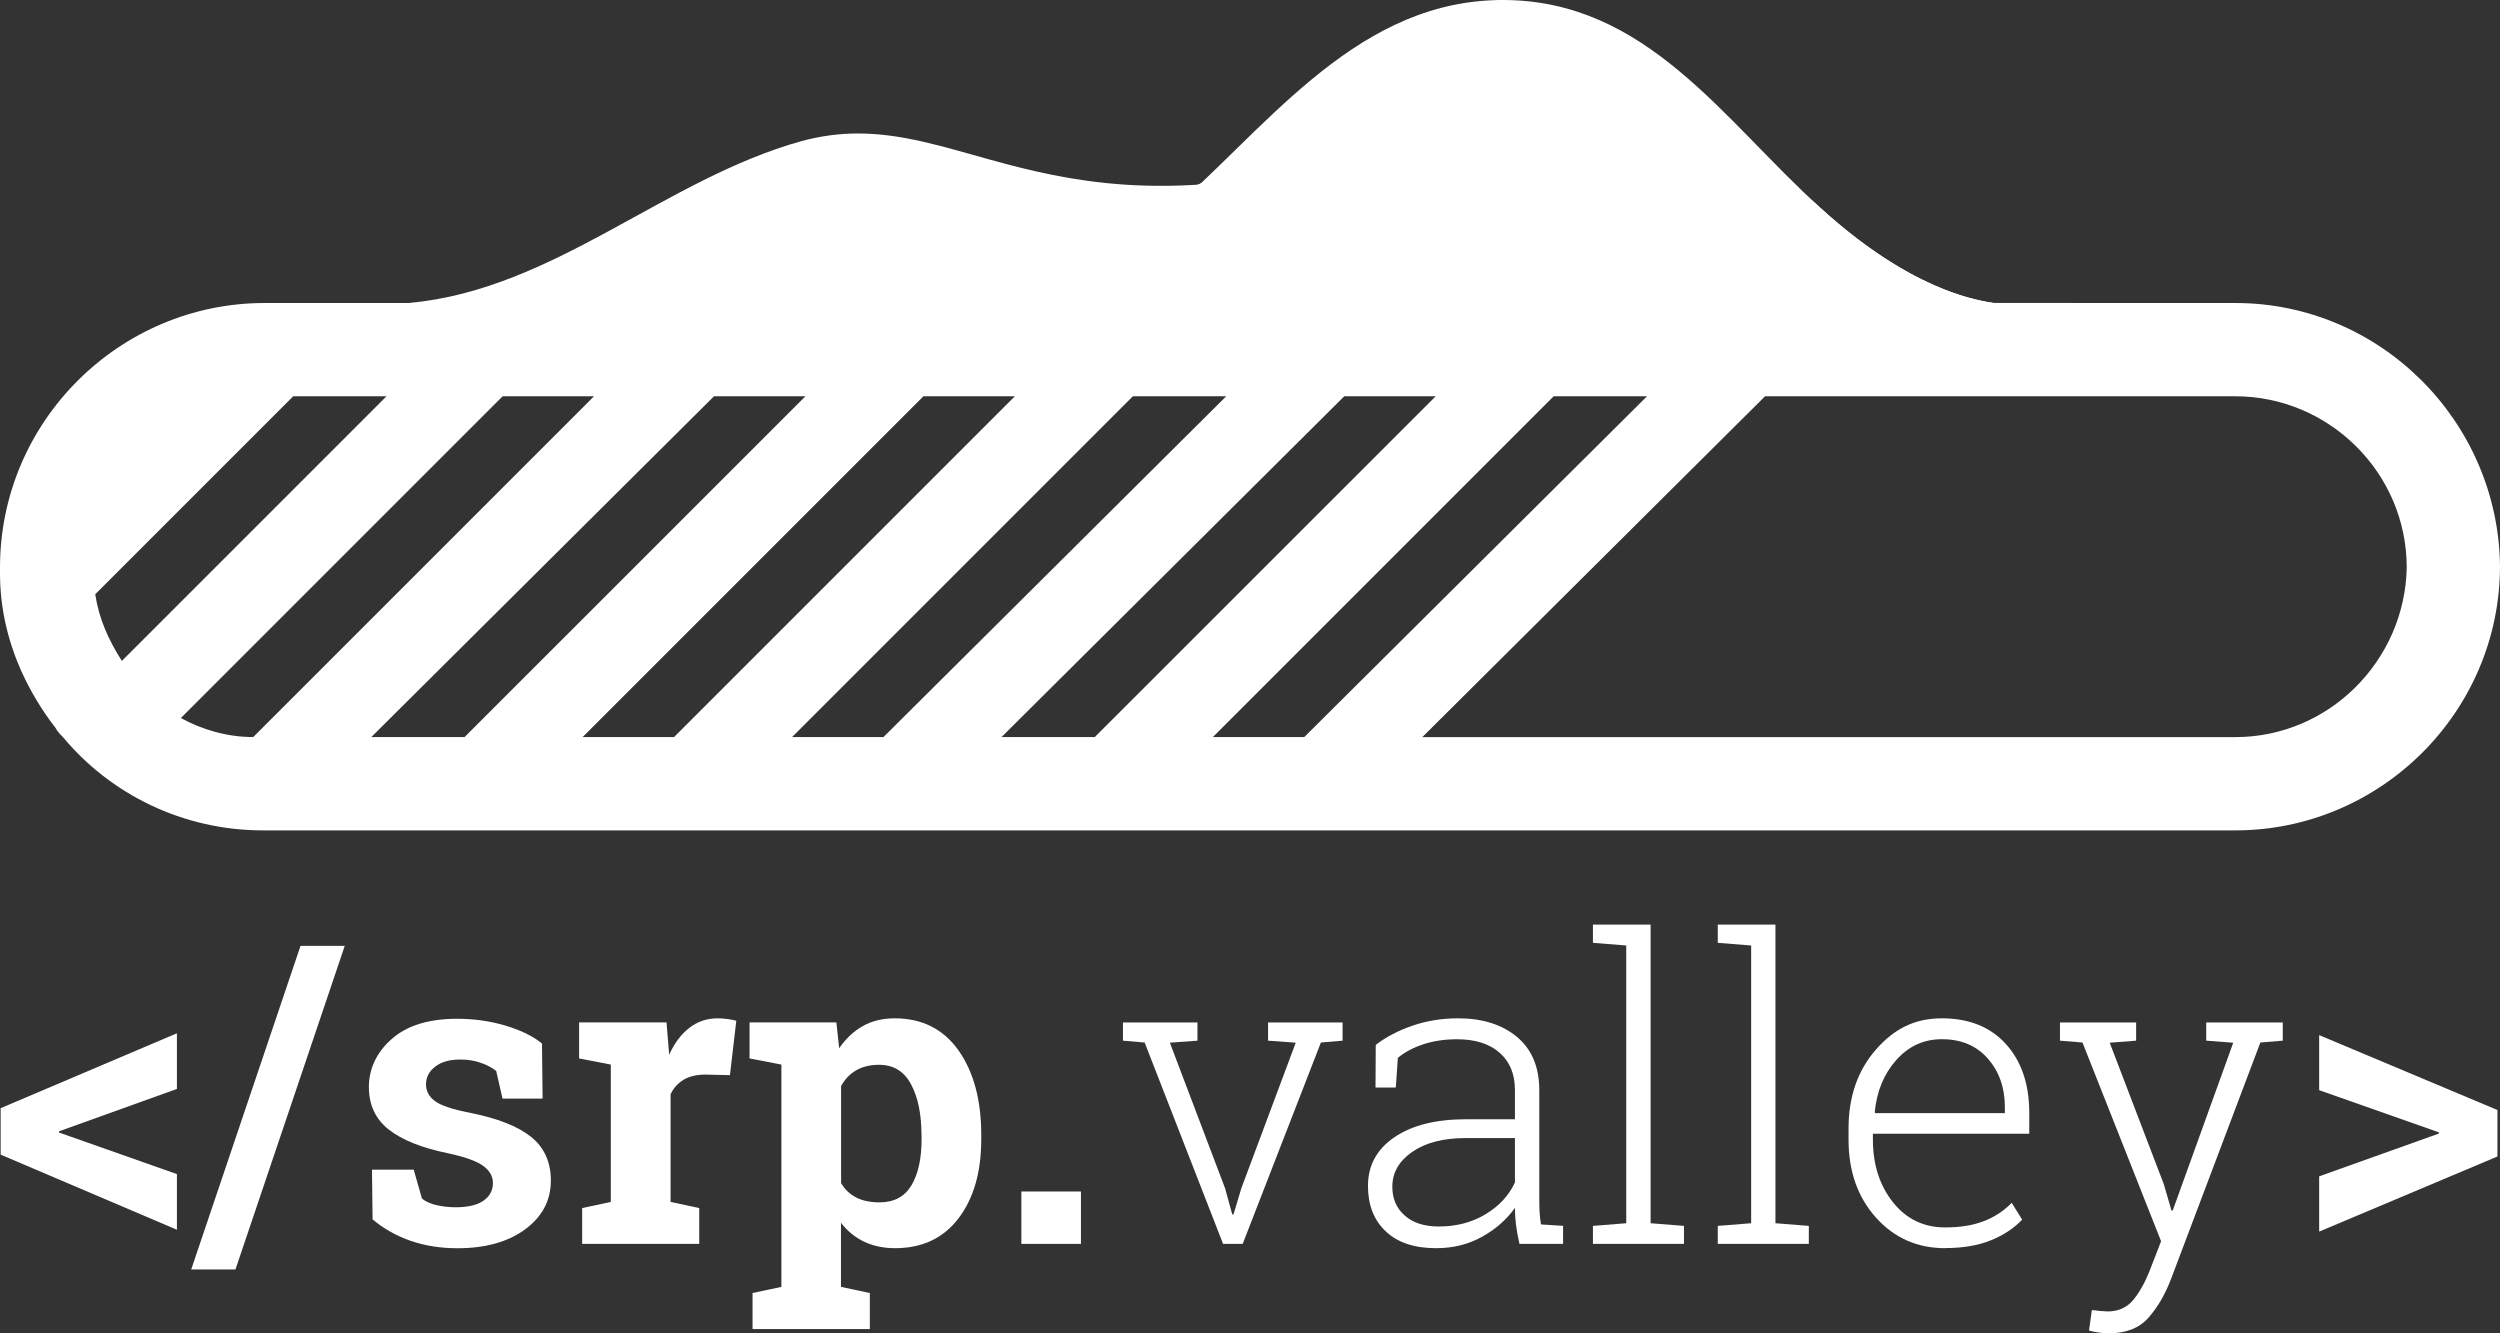
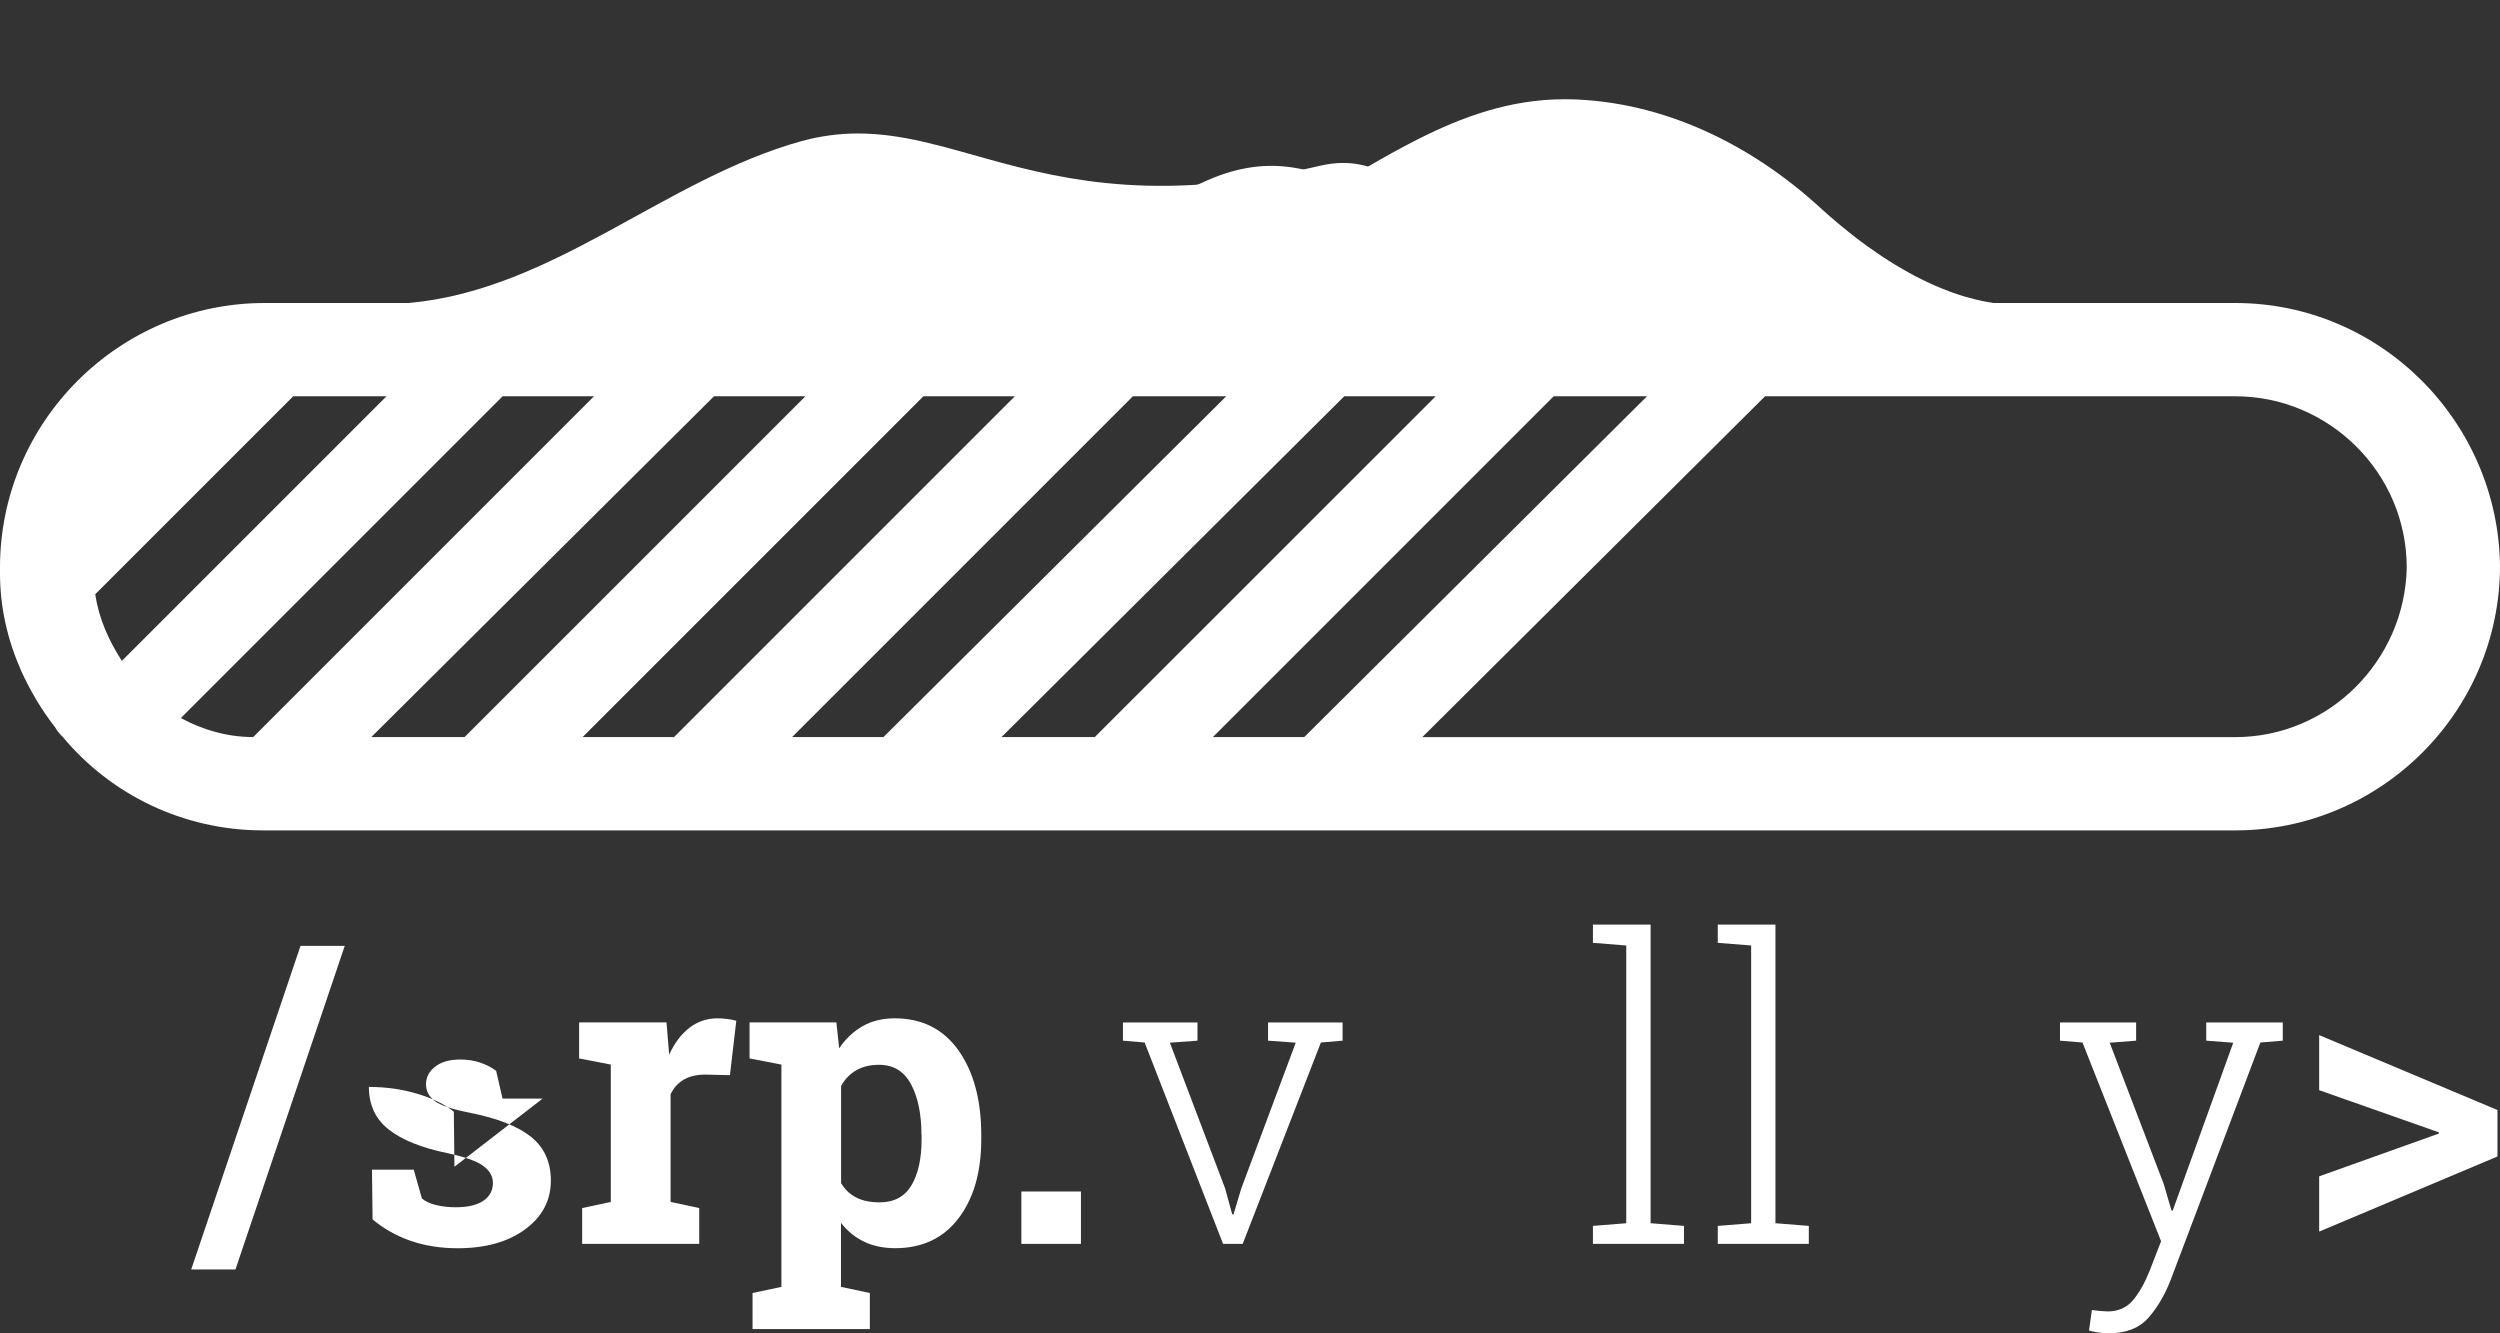
<svg xmlns="http://www.w3.org/2000/svg" id="Layer_2" data-name="Layer 2" viewBox="0 0 459.97 245.32">
  <rect x="0" y="0" width="459.97" height="245.32" fill="#333333" stroke="none" />
  <defs>
    <style>
      .cls-1, .cls-2 {
        fill: #fff;
      }

      .cls-2 {
        fill-rule: evenodd;
      }
    </style>
  </defs>
  <g id="Layer_2-2" data-name="Layer 2">
    <g id="Camada_1" data-name="Camada 1">
      <g>
        <path class="cls-2" d="M157.89,24.56h-.16c-3.29.01-6.66.43-10.25,1.4-25.22,7.01-45.54,27.33-72.17,29.78l-1.18,6.47h212.77l.4-6.82c-9.56-.12-15.42-6.42-20.94-12.7h0c-6.5-7.4-12.54-14.79-23.59-12.17h0c-28.65,6.79-46.25,2.82-60.59-1.14h0c-8.71-2.41-16.22-4.82-24.29-4.82h0Z" />
        <path class="cls-2" d="M126.11,40.33c-14.01,4.9-35.73,14.01-50.8,15.76l-.08,3.54h166.18l-.13-9.2h0c-10.22.42-24.56-3.32-40.6-7.06h0c-15.21-3.55-31.94-7.09-48.1-7.09-9.13,0-18.08,1.13-26.47,4.04h0Z" />
        <g>
-           <polygon class="cls-2" points="10.85 208.15 10.85 208.37 32.55 216.02 32.55 226.26 .12 212.44 .12 203.89 32.55 190.11 32.55 200.35 10.85 208.15" />
          <polygon class="cls-2" points="43.32 233.57 35.18 233.57 55.29 174.03 63.43 174.03 43.32 233.57" />
-           <path class="cls-2" d="M99.84,202.13h-7.38l-1.17-5.09c-.75-.6-1.7-1.1-2.84-1.5s-2.4-.6-3.78-.6c-1.93,0-3.47.43-4.59,1.3-1.13.87-1.7,1.95-1.7,3.26,0,1.23.54,2.26,1.62,3.07,1.08.82,3.24,1.54,6.48,2.17,5.05,1.01,8.79,2.48,11.22,4.42,2.43,1.95,3.65,4.63,3.65,8.04,0,3.67-1.58,6.66-4.73,8.98-3.15,2.32-7.3,3.48-12.44,3.48-3.14,0-6.02-.46-8.65-1.37-2.62-.92-4.95-2.23-6.98-3.94l-.11-9.15h7.68l1.51,5.31c.65.55,1.55.96,2.67,1.22,1.13.26,2.31.39,3.54.39,2.24,0,3.94-.4,5.1-1.2,1.17-.8,1.75-1.9,1.75-3.28,0-1.21-.59-2.25-1.77-3.12-1.18-.88-3.35-1.66-6.52-2.34-4.79-.98-8.41-2.43-10.86-4.35-2.45-1.92-3.67-4.54-3.67-7.85s1.4-6.36,4.21-8.83,6.82-3.71,12.01-3.71c3.17,0,6.16.43,8.98,1.28,2.82.85,5.04,1.95,6.65,3.28l.11,10.13h0Z" />
+           <path class="cls-2" d="M99.84,202.13h-7.38l-1.17-5.09c-.75-.6-1.7-1.1-2.84-1.5s-2.4-.6-3.78-.6c-1.93,0-3.47.43-4.59,1.3-1.13.87-1.7,1.95-1.7,3.26,0,1.23.54,2.26,1.62,3.07,1.08.82,3.24,1.54,6.48,2.17,5.05,1.01,8.79,2.48,11.22,4.42,2.43,1.95,3.65,4.63,3.65,8.04,0,3.67-1.58,6.66-4.73,8.98-3.15,2.32-7.3,3.48-12.44,3.48-3.14,0-6.02-.46-8.65-1.37-2.62-.92-4.95-2.23-6.98-3.94l-.11-9.15h7.68l1.51,5.31c.65.55,1.55.96,2.67,1.22,1.13.26,2.31.39,3.54.39,2.24,0,3.94-.4,5.1-1.2,1.17-.8,1.75-1.9,1.75-3.28,0-1.21-.59-2.25-1.77-3.12-1.18-.88-3.35-1.66-6.52-2.34-4.79-.98-8.41-2.43-10.86-4.35-2.45-1.92-3.67-4.54-3.67-7.85c3.17,0,6.16.43,8.98,1.28,2.82.85,5.04,1.95,6.65,3.28l.11,10.13h0Z" />
          <path class="cls-2" d="M107.11,222.27l5.27-1.13v-25.27l-5.83-1.13v-6.63h16.08l.49,5.95c.95-2.11,2.18-3.76,3.69-4.93,1.5-1.18,3.25-1.77,5.23-1.77.58,0,1.19.05,1.83.13.64.09,1.17.2,1.6.32l-1.17,10.01-4.52-.11c-1.61,0-2.93.32-3.99.94-1.06.63-1.86,1.52-2.41,2.68v19.81l5.27,1.13v6.59h-21.54v-6.59h0Z" />
          <path class="cls-2" d="M176.36,193.27c-2.79-3.93-6.7-5.91-11.75-5.91-2.24,0-4.19.48-5.88,1.43-1.68.96-3.12,2.31-4.33,4.07l-.52-4.75h-15.97v6.63l5.86,1.13v40.9l-5.31,1.13v6.63h21.58v-6.63l-5.31-1.13v-11.79c1.18,1.53,2.61,2.69,4.26,3.48,1.66.79,3.56,1.19,5.69,1.19,5,0,8.89-1.83,11.68-5.5,2.79-3.67,4.18-8.51,4.18-14.54v-.79c0-6.42-1.4-11.61-4.18-15.55ZM169.56,209.62c0,3.57-.63,6.39-1.87,8.48-1.25,2.08-3.2,3.12-5.86,3.12-1.71,0-3.14-.3-4.31-.9-1.17-.6-2.09-1.48-2.77-2.64v-17.85c.68-1.26,1.6-2.22,2.77-2.9,1.16-.68,2.58-1.02,4.23-1.02,2.64,0,4.59,1.2,5.87,3.58,1.28,2.39,1.92,5.5,1.92,9.34h.02v.79Z" />
          <rect class="cls-1" x="187.92" y="219.22" width="10.96" height="9.64" />
          <polygon class="cls-2" points="220.32 191.47 215.24 191.84 225.41 218.66 226.72 223.44 226.95 223.44 228.38 218.66 238.4 191.84 233.31 191.47 233.31 188.12 247.02 188.12 247.02 191.47 243.03 191.81 228.64 228.86 225.03 228.86 210.6 191.81 206.61 191.47 206.61 188.12 220.32 188.12 220.32 191.47" />
-           <path class="cls-2" d="M283.52,225.28c-.13-.73-.21-1.48-.25-2.25-.04-.76-.06-1.56-.06-2.39v-20.03c0-4.26-1.36-7.54-4.1-9.82-2.74-2.29-6.35-3.43-10.85-3.43-2.96,0-5.76.45-8.38,1.35-2.63.91-4.88,2.09-6.76,3.54l-.04,7.84h3.73l.38-5.46c1.26-1.05,2.82-1.88,4.69-2.5,1.87-.61,3.93-.92,6.19-.92,3.36,0,5.98.83,7.85,2.49,1.88,1.65,2.81,3.94,2.81,6.85v5.38h-9c-5.55,0-9.95,1.1-13.18,3.31-3.24,2.21-4.86,5.19-4.86,8.96,0,3.51,1.09,6.3,3.28,8.36,2.18,2.06,5.27,3.09,9.26,3.09,3.14,0,5.96-.71,8.47-2.11,2.52-1.41,4.52-3.17,6.03-5.31,0,1.03.07,2.05.19,3.05.12,1.01.34,2.2.64,3.58h.01s8.02-.01,8.02-.01v-3.31l-4.07-.26ZM278.73,217.56c-1.11,2.39-2.9,4.33-5.39,5.84-2.49,1.5-5.36,2.26-8.62,2.26-2.66,0-4.76-.67-6.27-2.02-1.52-1.34-2.28-3.1-2.28-5.29,0-2.59,1.22-4.73,3.67-6.42,2.45-1.7,5.72-2.54,9.81-2.54h9.08v8.17Z" />
          <polygon class="cls-2" points="293.08 173.47 293.08 170.12 303.69 170.12 303.69 225.06 309.83 225.55 309.83 228.86 293.08 228.86 293.08 225.55 299.21 225.06 299.21 173.96 293.08 173.47" />
          <polygon class="cls-2" points="316.05 173.47 316.05 170.12 326.66 170.12 326.66 225.06 332.8 225.55 332.8 228.86 316.05 228.86 316.05 225.55 322.19 225.06 322.19 173.96 316.05 173.47" />
-           <path class="cls-2" d="M373.36,208.59v-3.84c0-5.27-1.43-9.48-4.29-12.65-2.86-3.16-6.8-4.74-11.79-4.74s-8.79,1.92-12.14,5.76c-3.35,3.84-5.03,8.68-5.03,14.5v2.07c0,5.8,1.68,10.58,5.04,14.33,3.37,3.75,7.61,5.63,12.73,5.63v-.02c3.25,0,6.04-.47,8.37-1.41,2.34-.94,4.27-2.21,5.8-3.82l-1.92-3.09c-1.41,1.45-3.1,2.57-5.09,3.35-1.98.78-4.36,1.17-7.15,1.17-3.97,0-7.17-1.55-9.62-4.65-2.45-3.09-3.68-6.93-3.68-11.5v-1.09h28.77ZM348.9,195.02c2.27-2.55,5.07-3.82,8.38-3.82,3.56,0,6.39,1.2,8.47,3.58,2.08,2.39,3.12,5.35,3.12,8.89v1.13h-23.87l-.07-.19c.37-3.85,1.7-7.04,3.97-9.59Z" />
          <path class="cls-2" d="M420.02,191.47l-4.14.34-16.46,43.57c-1.06,2.76-2.42,5.11-4.11,7.04-1.68,1.93-4.14,2.9-7.38,2.9-.53,0-1.17-.05-1.92-.17-.75-.11-1.3-.23-1.66-.35l.53-3.77c.3.05.78.1,1.45.17.67.06,1.14.09,1.41.09,1.98,0,3.55-.69,4.71-2.07,1.15-1.38,2.17-3.18,3.05-5.39l2.11-5.46-14.46-36.56-4.14-.34v-3.35h14.01v3.35l-4.86.38,9.94,25.99,1.43,4.89h.22l11.14-30.88-4.97-.38v-3.35h14.08v3.35h.02Z" />
          <polygon class="cls-2" points="448.73 208.56 448.73 208.34 426.7 200.58 426.7 190.45 459.5 204.23 459.5 212.78 426.7 226.6 426.7 216.43 448.73 208.56" />
        </g>
        <path class="cls-2" d="M252.93,36.47c-11.21-5.95-19.97-8.41-31.88-2.8-23.47,10.51-48.69,19.97-74.97,22.42l166.4-.35c-21.02,0-40.99-9.11-59.55-19.27h0Z" />
-         <path class="cls-2" d="M381.37,55.74h-14.58c-11.91-1.75-23.47-9.81-31.88-17.52h0C317.1,22.13,302.97,0,276.49,0h0c-.61,0-1.22,0-1.84.04-26.27,1.05-42.39,24.52-60.61,39.94h0c-9.46,7.71-19.97,14.36-32.23,15.76h-9.98v14.66h209.53v-14.66h.01Z" />
        <path class="cls-2" d="M411.28,55.75h-44.49c-.75-.11-1.49-.24-2.23-.41-.37-.07-.74-.16-1.11-.25-.37-.09-.73-.18-1.1-.29-.74-.19-1.47-.41-2.2-.66-.37-.12-.73-.25-1.09-.38-.45-.16-.91-.33-1.36-.52-.27-.1-.54-.21-.81-.33-.6-.24-1.2-.49-1.79-.78-.08-.04-.15-.07-.23-.11-.01,0-.02-.01-.03-.01-.06-.02-.12-.05-.17-.08-.02,0-.03,0-.05-.02-.31-.14-.63-.29-.93-.45-.35-.16-.7-.34-1.05-.53-.35-.17-.7-.35-1.04-.56-.35-.17-.69-.36-1.04-.57-.42-.23-.83-.47-1.24-.72-.6-.35-1.2-.71-1.79-1.1-.67-.41-1.32-.84-1.97-1.29-.54-.36-1.07-.73-1.59-1.11-.11-.07-.21-.14-.32-.22-.01,0-.02-.01-.03-.02-.09-.06-.18-.13-.26-.19-1.17-.84-2.3-1.71-3.4-2.6-.58-.46-1.15-.92-1.71-1.4-.54-.45-1.07-.9-1.59-1.36-.17-.14-.33-.28-.49-.43-.43-.38-.85-.75-1.26-1.13-6.31-5.78-13.49-10.68-21.28-14.18-7.8-3.51-16.21-5.61-24.96-5.79h-.81c-9.96,0-18.75,3.18-27.17,7.45-3.04,1.54-6.02,3.22-9,4.94-1.63.94-3.27,1.9-4.9,2.85-3.64,2.13-7.29,4.23-11.02,6.14-5.58,2.85-11.68,5.44-18.04,7.68-11.59,4.11-24.02,7.07-35.56,8.43H48.7c-26.63-.01-48.7,21.71-48.7,48.68v1.05c0,6.31,1.4,12.26,3.86,17.87,1.75,3.85,3.85,7.36,6.31,10.51.35.7,1.05,1.4,1.4,1.75,4.38,5.26,9.9,9.55,16.16,12.53,6.26,2.97,13.27,4.64,20.62,4.64h362.93c26.62,0,48.69-21.72,48.69-48.69-.35-26.62-22.07-48.34-48.69-48.34ZM22.42,121.6c-2.45-3.85-4.2-7.71-4.9-12.26l36.43-36.43h17.16l-48.69,48.69ZM46.59,135.61c-4.9,0-9.46-1.4-13.31-3.5l59.2-59.2h16.81l-62.7,62.7ZM68.32,135.61l63.05-62.7h16.82l-62.71,62.7h-17.16ZM107.2,135.61l62.7-62.7h16.82l-62.7,62.7h-16.82ZM145.74,135.61l62.7-62.7h17.17l-63.06,62.7h-16.81ZM184.27,135.61l63.06-62.7h16.82l-62.72,62.7h-17.16ZM223.16,135.61l62.7-62.7h17.17l-63.06,62.7h-16.81ZM433.35,126.47c-5.69,5.65-13.49,9.15-22.07,9.15h-149.59l63.06-62.71h86.53c17.17,0,31.53,14.01,31.53,31.53-.17,8.59-3.77,16.38-9.46,22.03Z" />
      </g>
    </g>
  </g>
</svg>